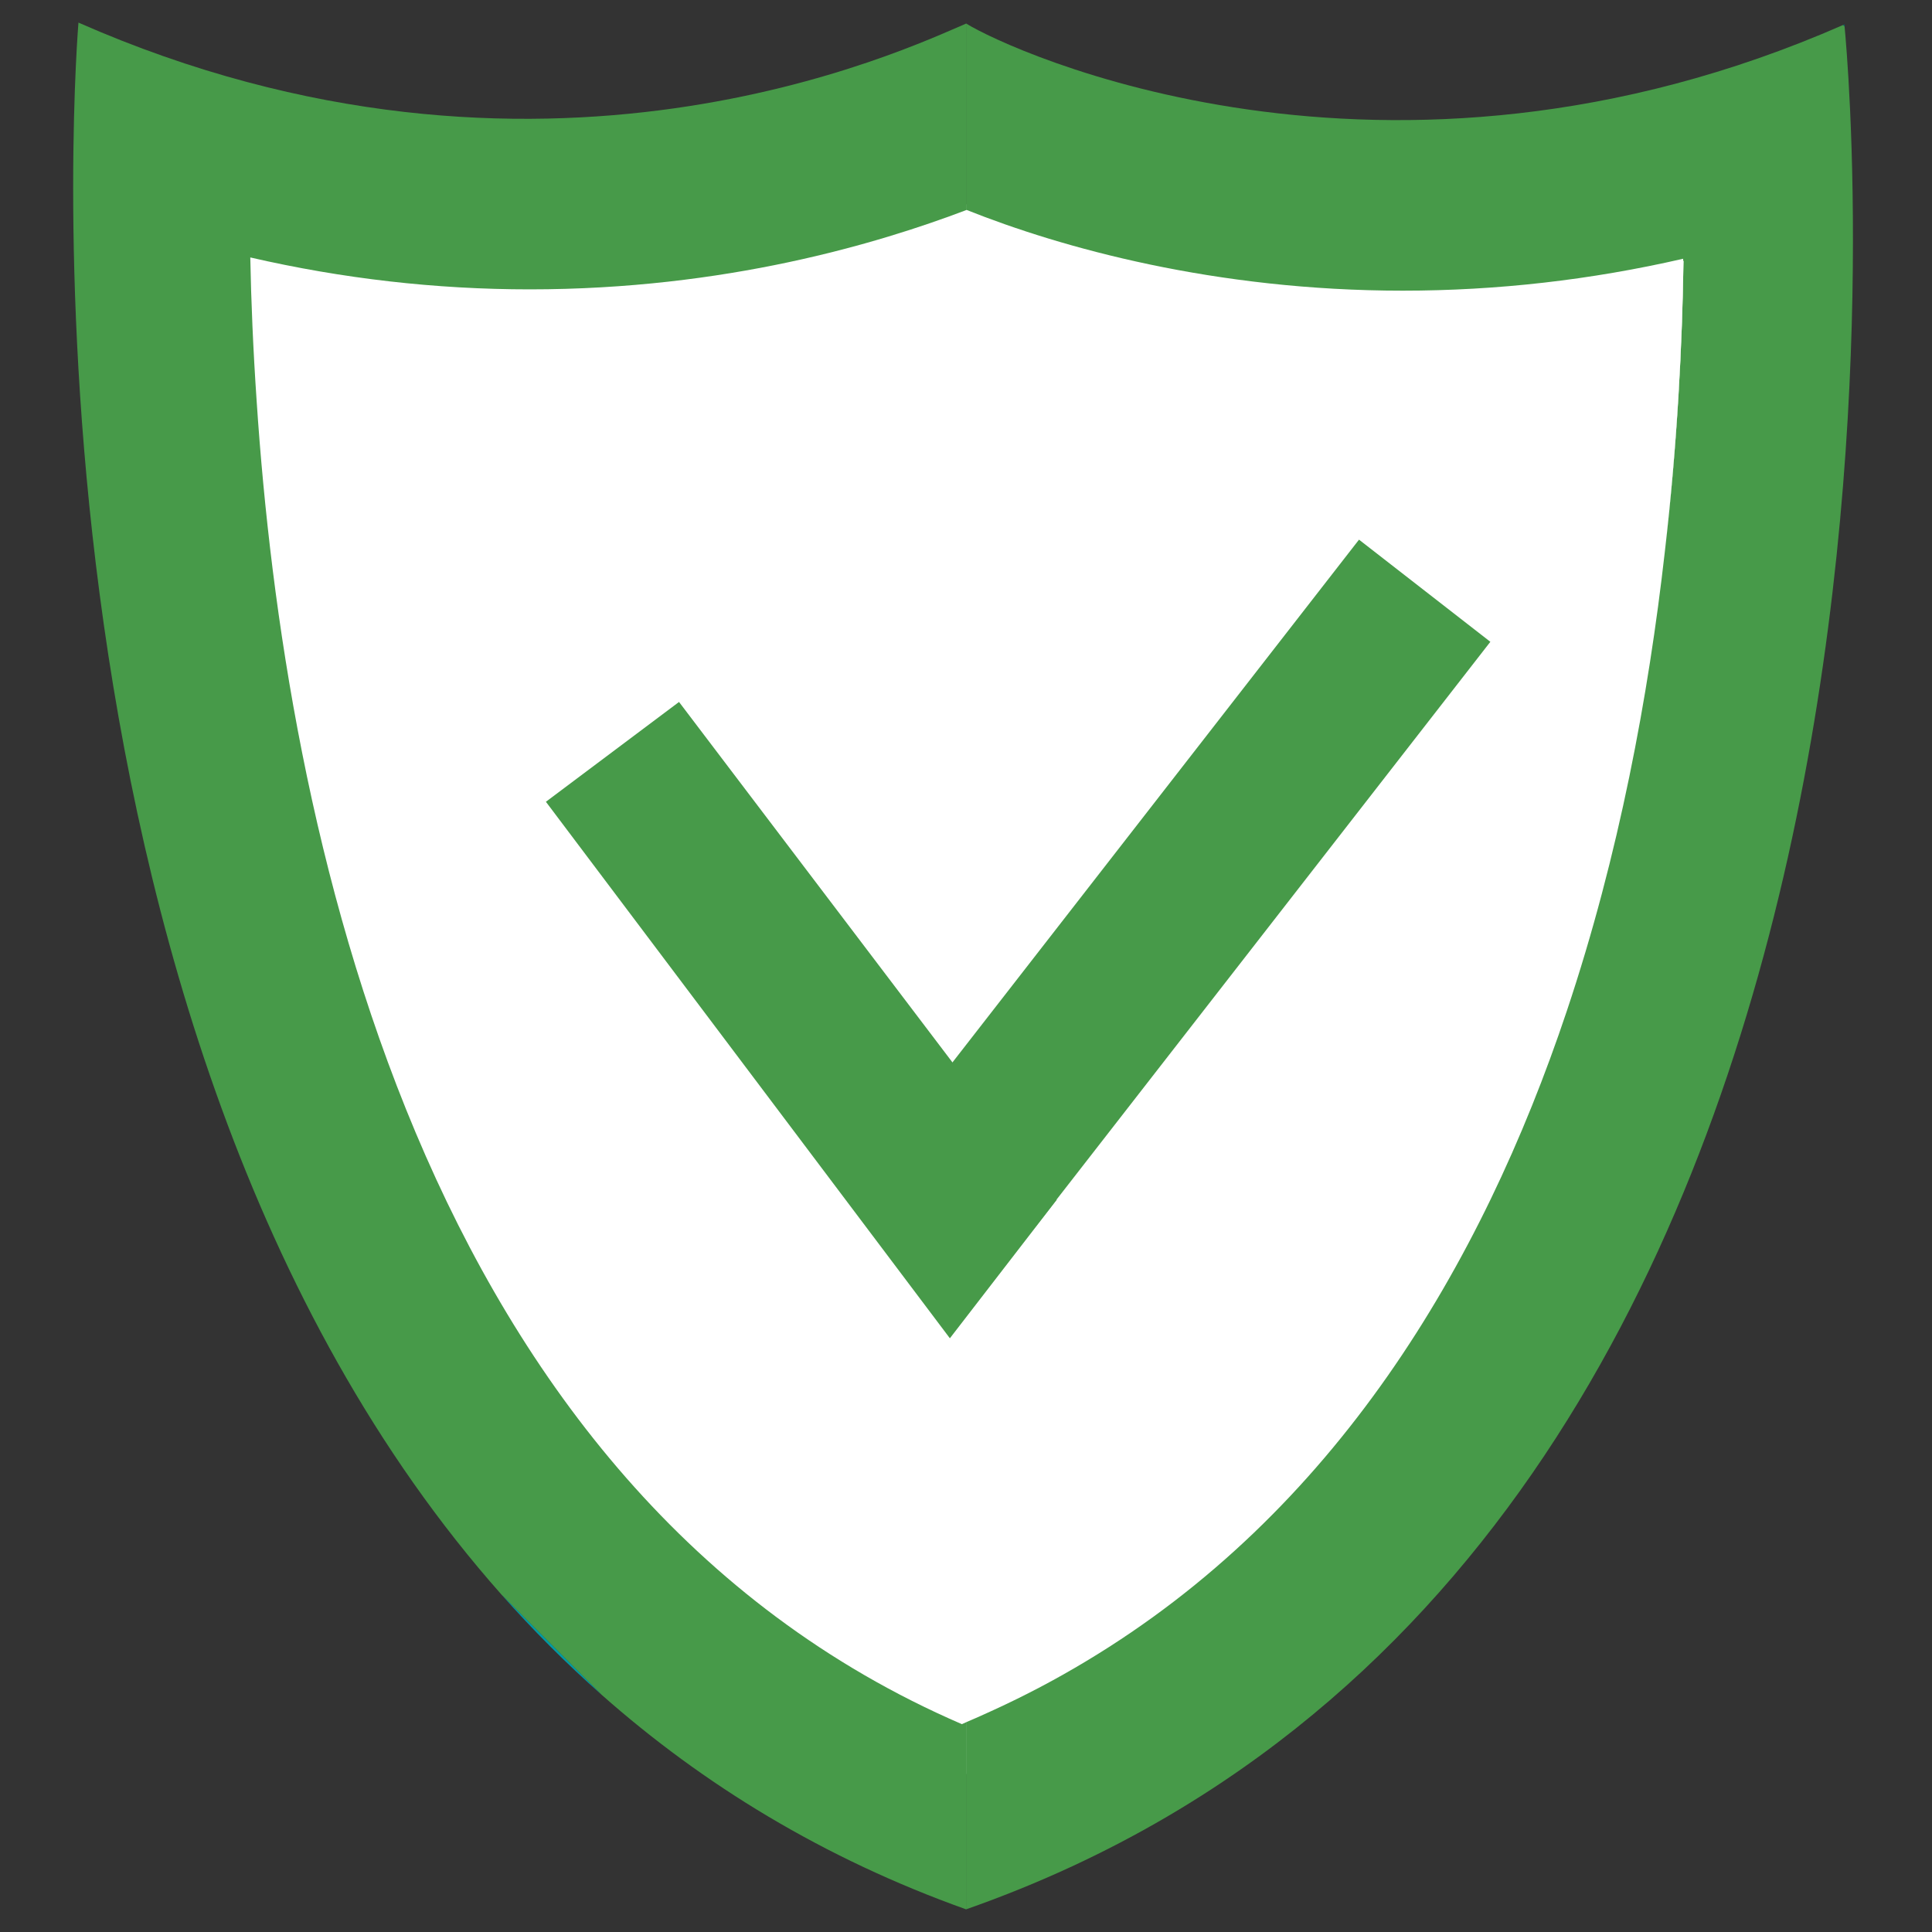
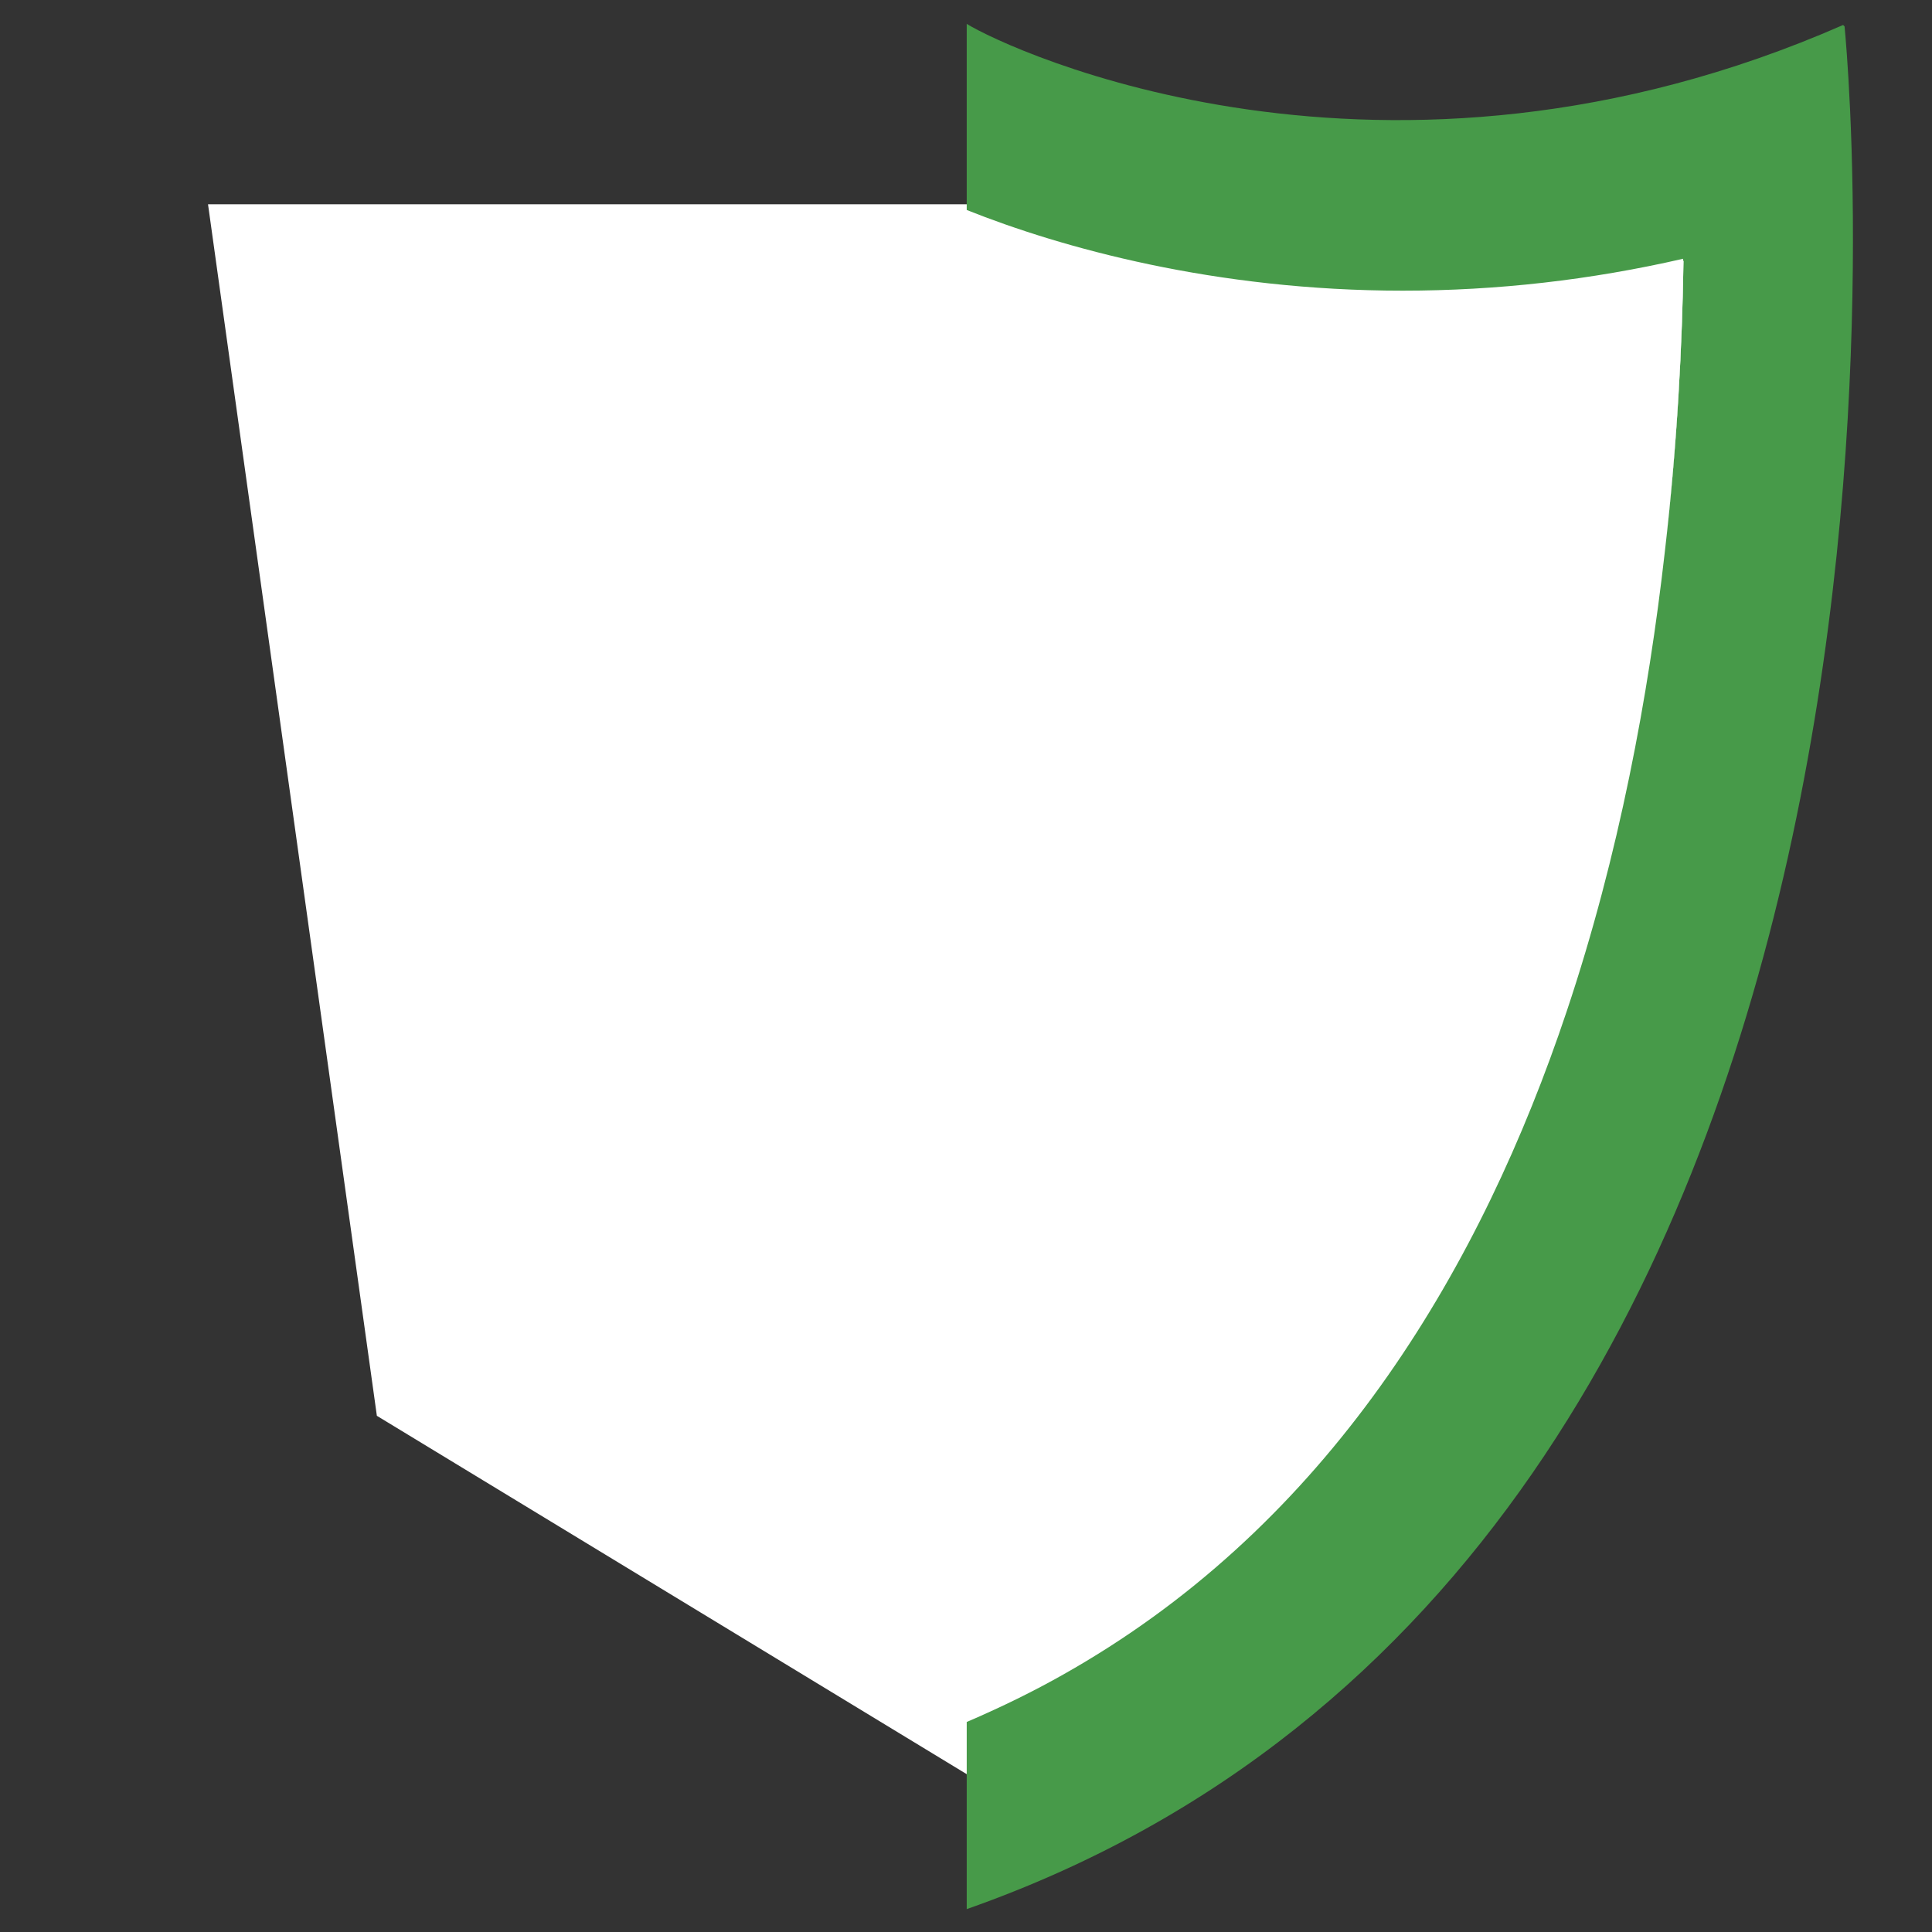
<svg xmlns="http://www.w3.org/2000/svg" width="100%" height="100%" viewBox="0 0 500 500" version="1.1" xml:space="preserve" style="fill-rule:evenodd;clip-rule:evenodd;stroke-linejoin:round;stroke-miterlimit:1.414;">
  <rect x="0" y="0" width="500" height="500" fill="#333333" stroke="none" />
  <g id="background">
    <path d="M456.715,52.862l-402.88,0l43.698,313.546l153.33,93.156l151.847,-93.156l54.005,-313.546Z" style="fill:#fff;" />
    <path d="M405.503,261.6c13.5,-40.32 21.132,-81.581 25.343,-118.719c3.272,-28.276 4.538,-54.158 4.838,-75.377l-0.087,0.025l0,-0.564c-23.889,5.49 -48.142,8.26 -72.57,8.26c-48.581,0 -88.363,-11.118 -112.841,-20.882l0,-48.166c10.553,6.567 107.89,52.428 226.809,0.288l0.376,0.376c1.531,15.88 35.082,395.149 -227.185,487.234l0,-48.43c2.344,-1.003 4.65,-2.018 6.931,-3.083c8.349,-3.823 16.306,-8.033 23.889,-12.597c64.461,-38.654 102.375,-102.237 124.497,-168.365" style="fill:#479a49;fill-rule:nonzero;" />
-     <path d="M477.371,6.841l-0.376,-0.376l0.326,-0.138c0,0 0.014,0.176 0.05,0.514" style="fill:#00747b;fill-rule:nonzero;" />
    <path d="M435.596,67.529l0.088,-0.025c-0.301,21.219 -1.567,47.102 -4.838,75.377c3.21,-28.25 4.437,-54.107 4.75,-75.352" style="fill:#fff;fill-rule:nonzero;" />
-     <path d="M250.186,445.645l0,48.431l-0.163,0.061c-36.987,-13.21 -68.108,-32.348 -94.291,-55.499l-25.894,-25.894c-131.441,-148.247 -109.532,-406.894 -109.532,-406.894c119.534,52.58 214.852,6.53 229.755,0.239l0.125,0.089l0,48.165l-0.025,-0.011c-22.899,8.685 -62.393,20.554 -113.066,20.554c-24.303,0 -48.468,-2.77 -72.32,-8.259c0.214,11.242 0.727,23.789 1.655,37.288c7.244,109.029 41.674,281.518 182.503,342.294c0.426,-0.187 0.827,-0.376 1.253,-0.564" style="fill:#479a49;fill-rule:nonzero;" />
-     <path d="M129.838,412.744l25.894,25.894c-9.237,-8.159 -17.86,-16.82 -25.894,-25.894" style="fill:#009ba4;fill-rule:nonzero;" />
    <g>
-       <path d="M175.733,181.664l-34.453,25.834l104.548,138.847l27.65,-35.831l-97.745,-128.85Z" style="fill:#479a49;" />
-       <path d="M385.702,166.099l-33.993,-26.437l-117.9,151.595l33.992,26.437l117.901,-151.595Z" style="fill:#479a49;" />
-     </g>
+       </g>
  </g>
</svg>